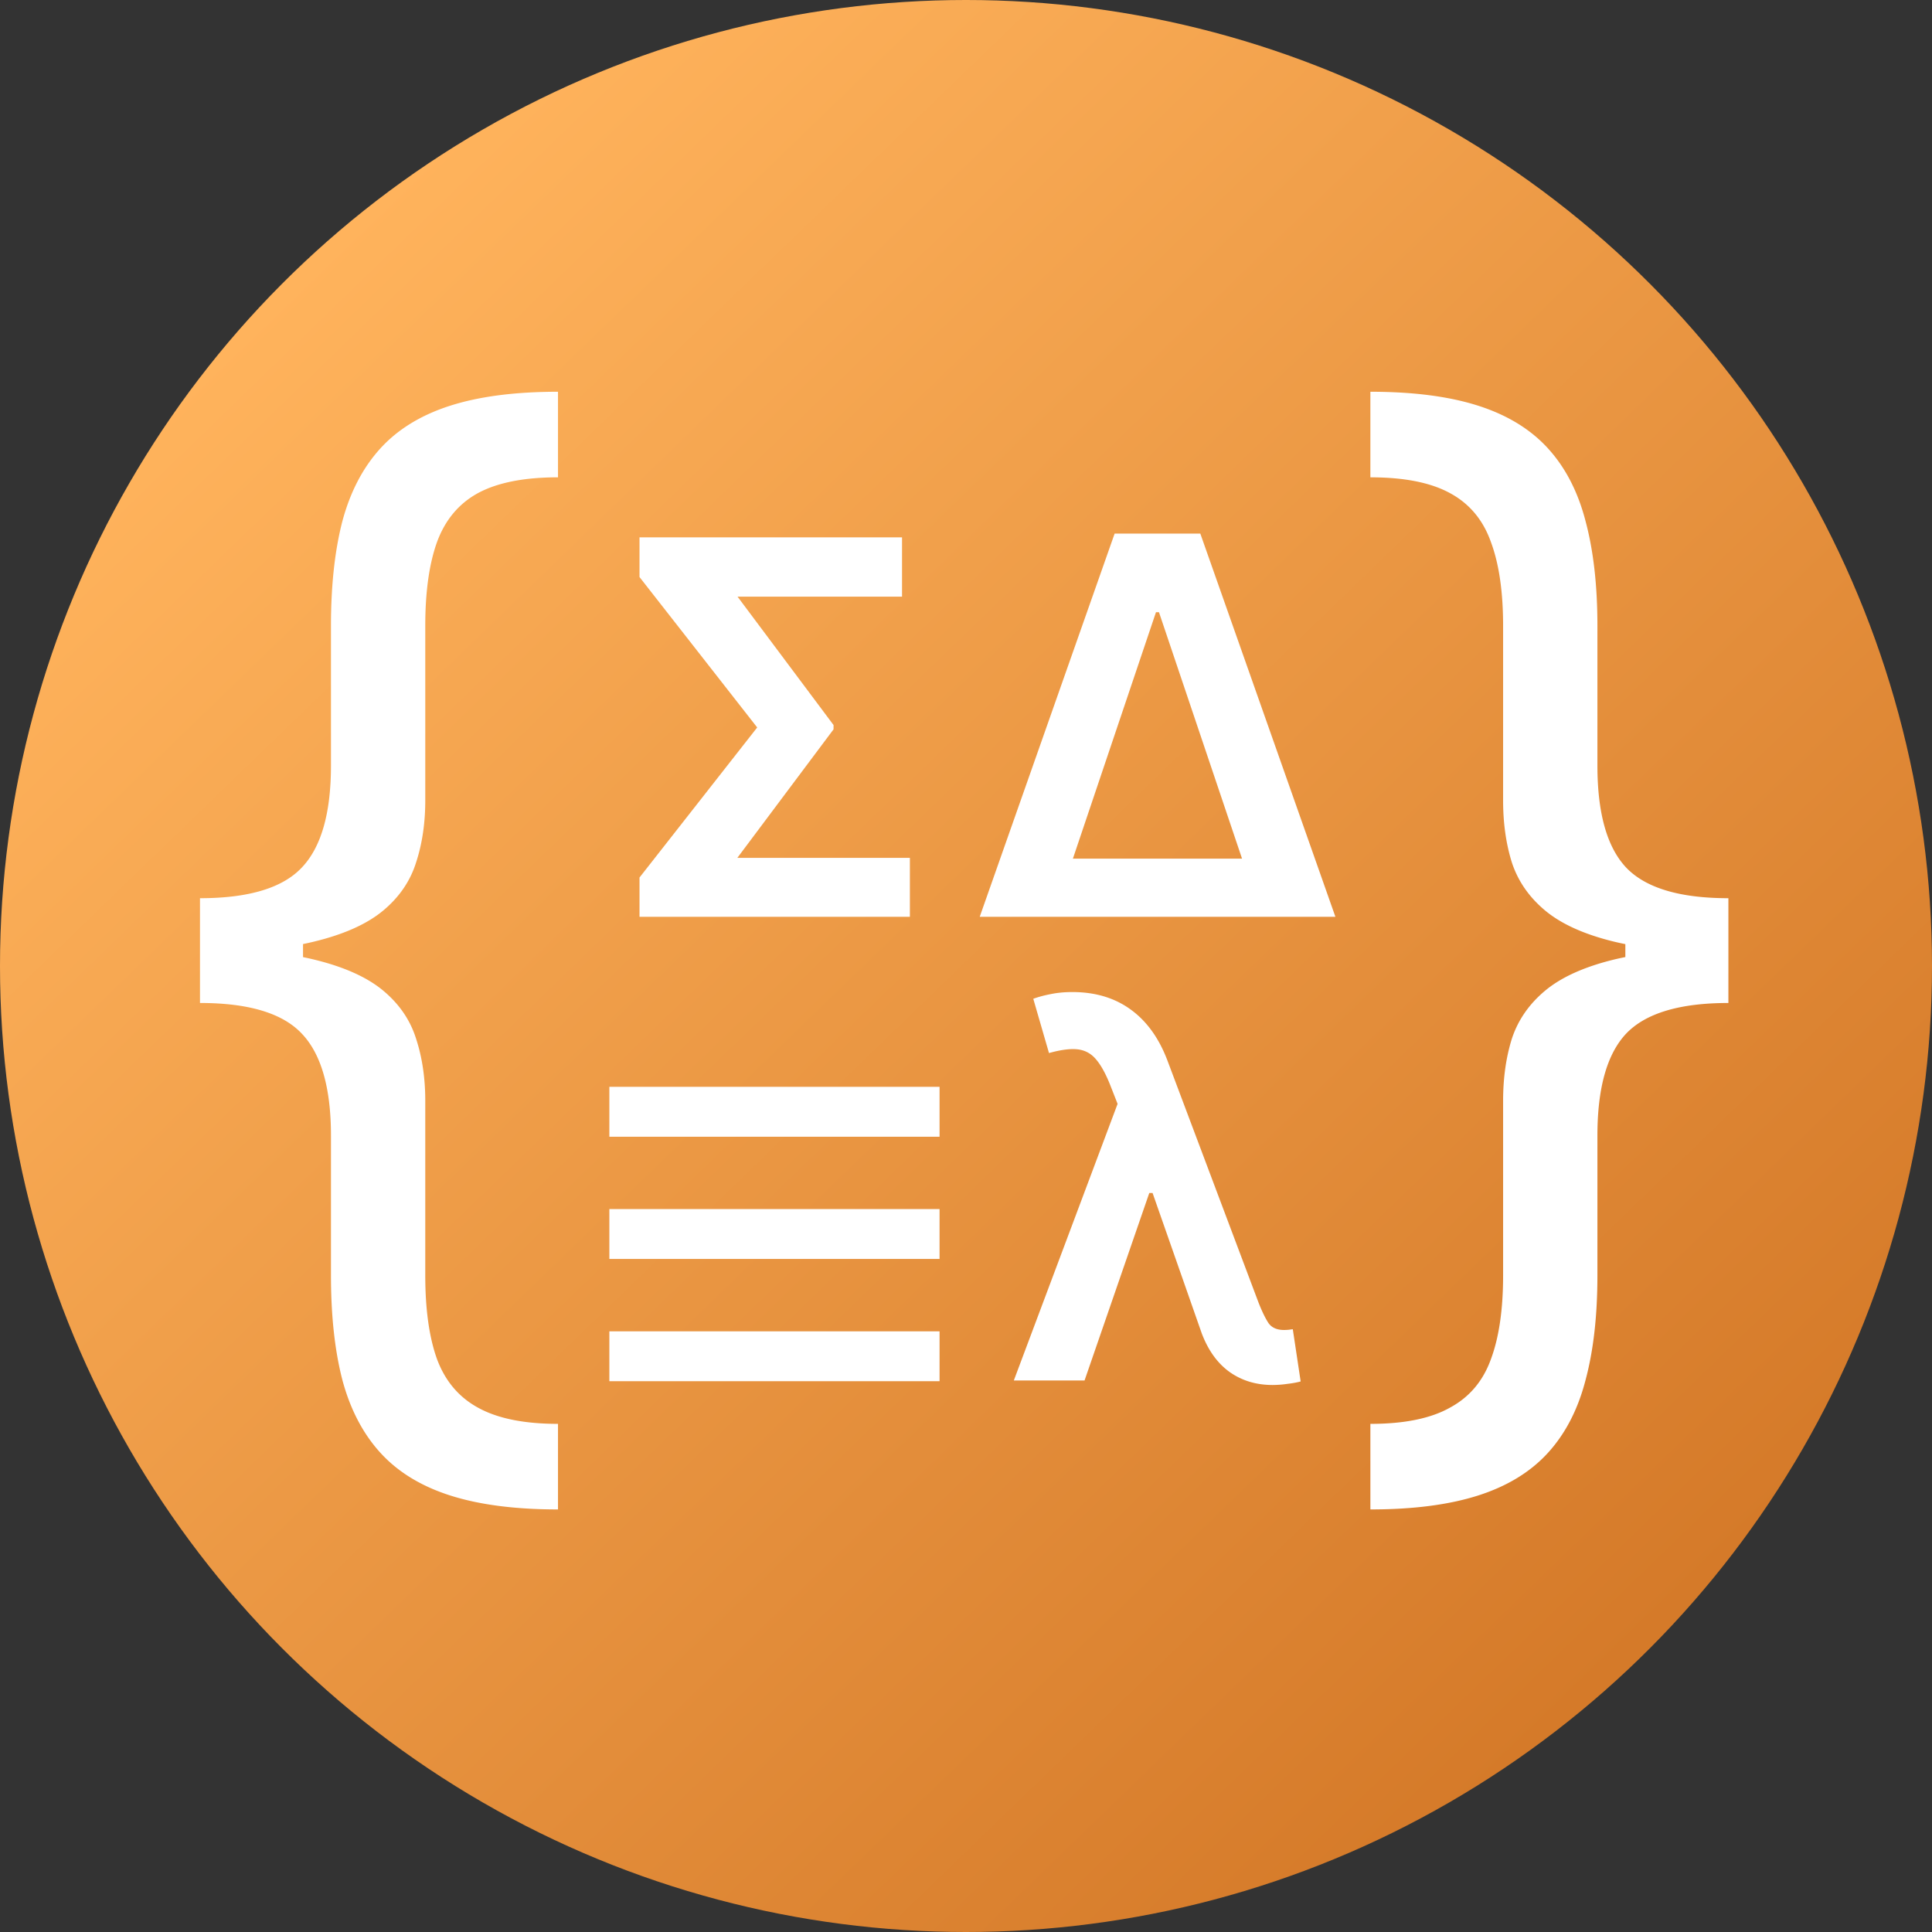
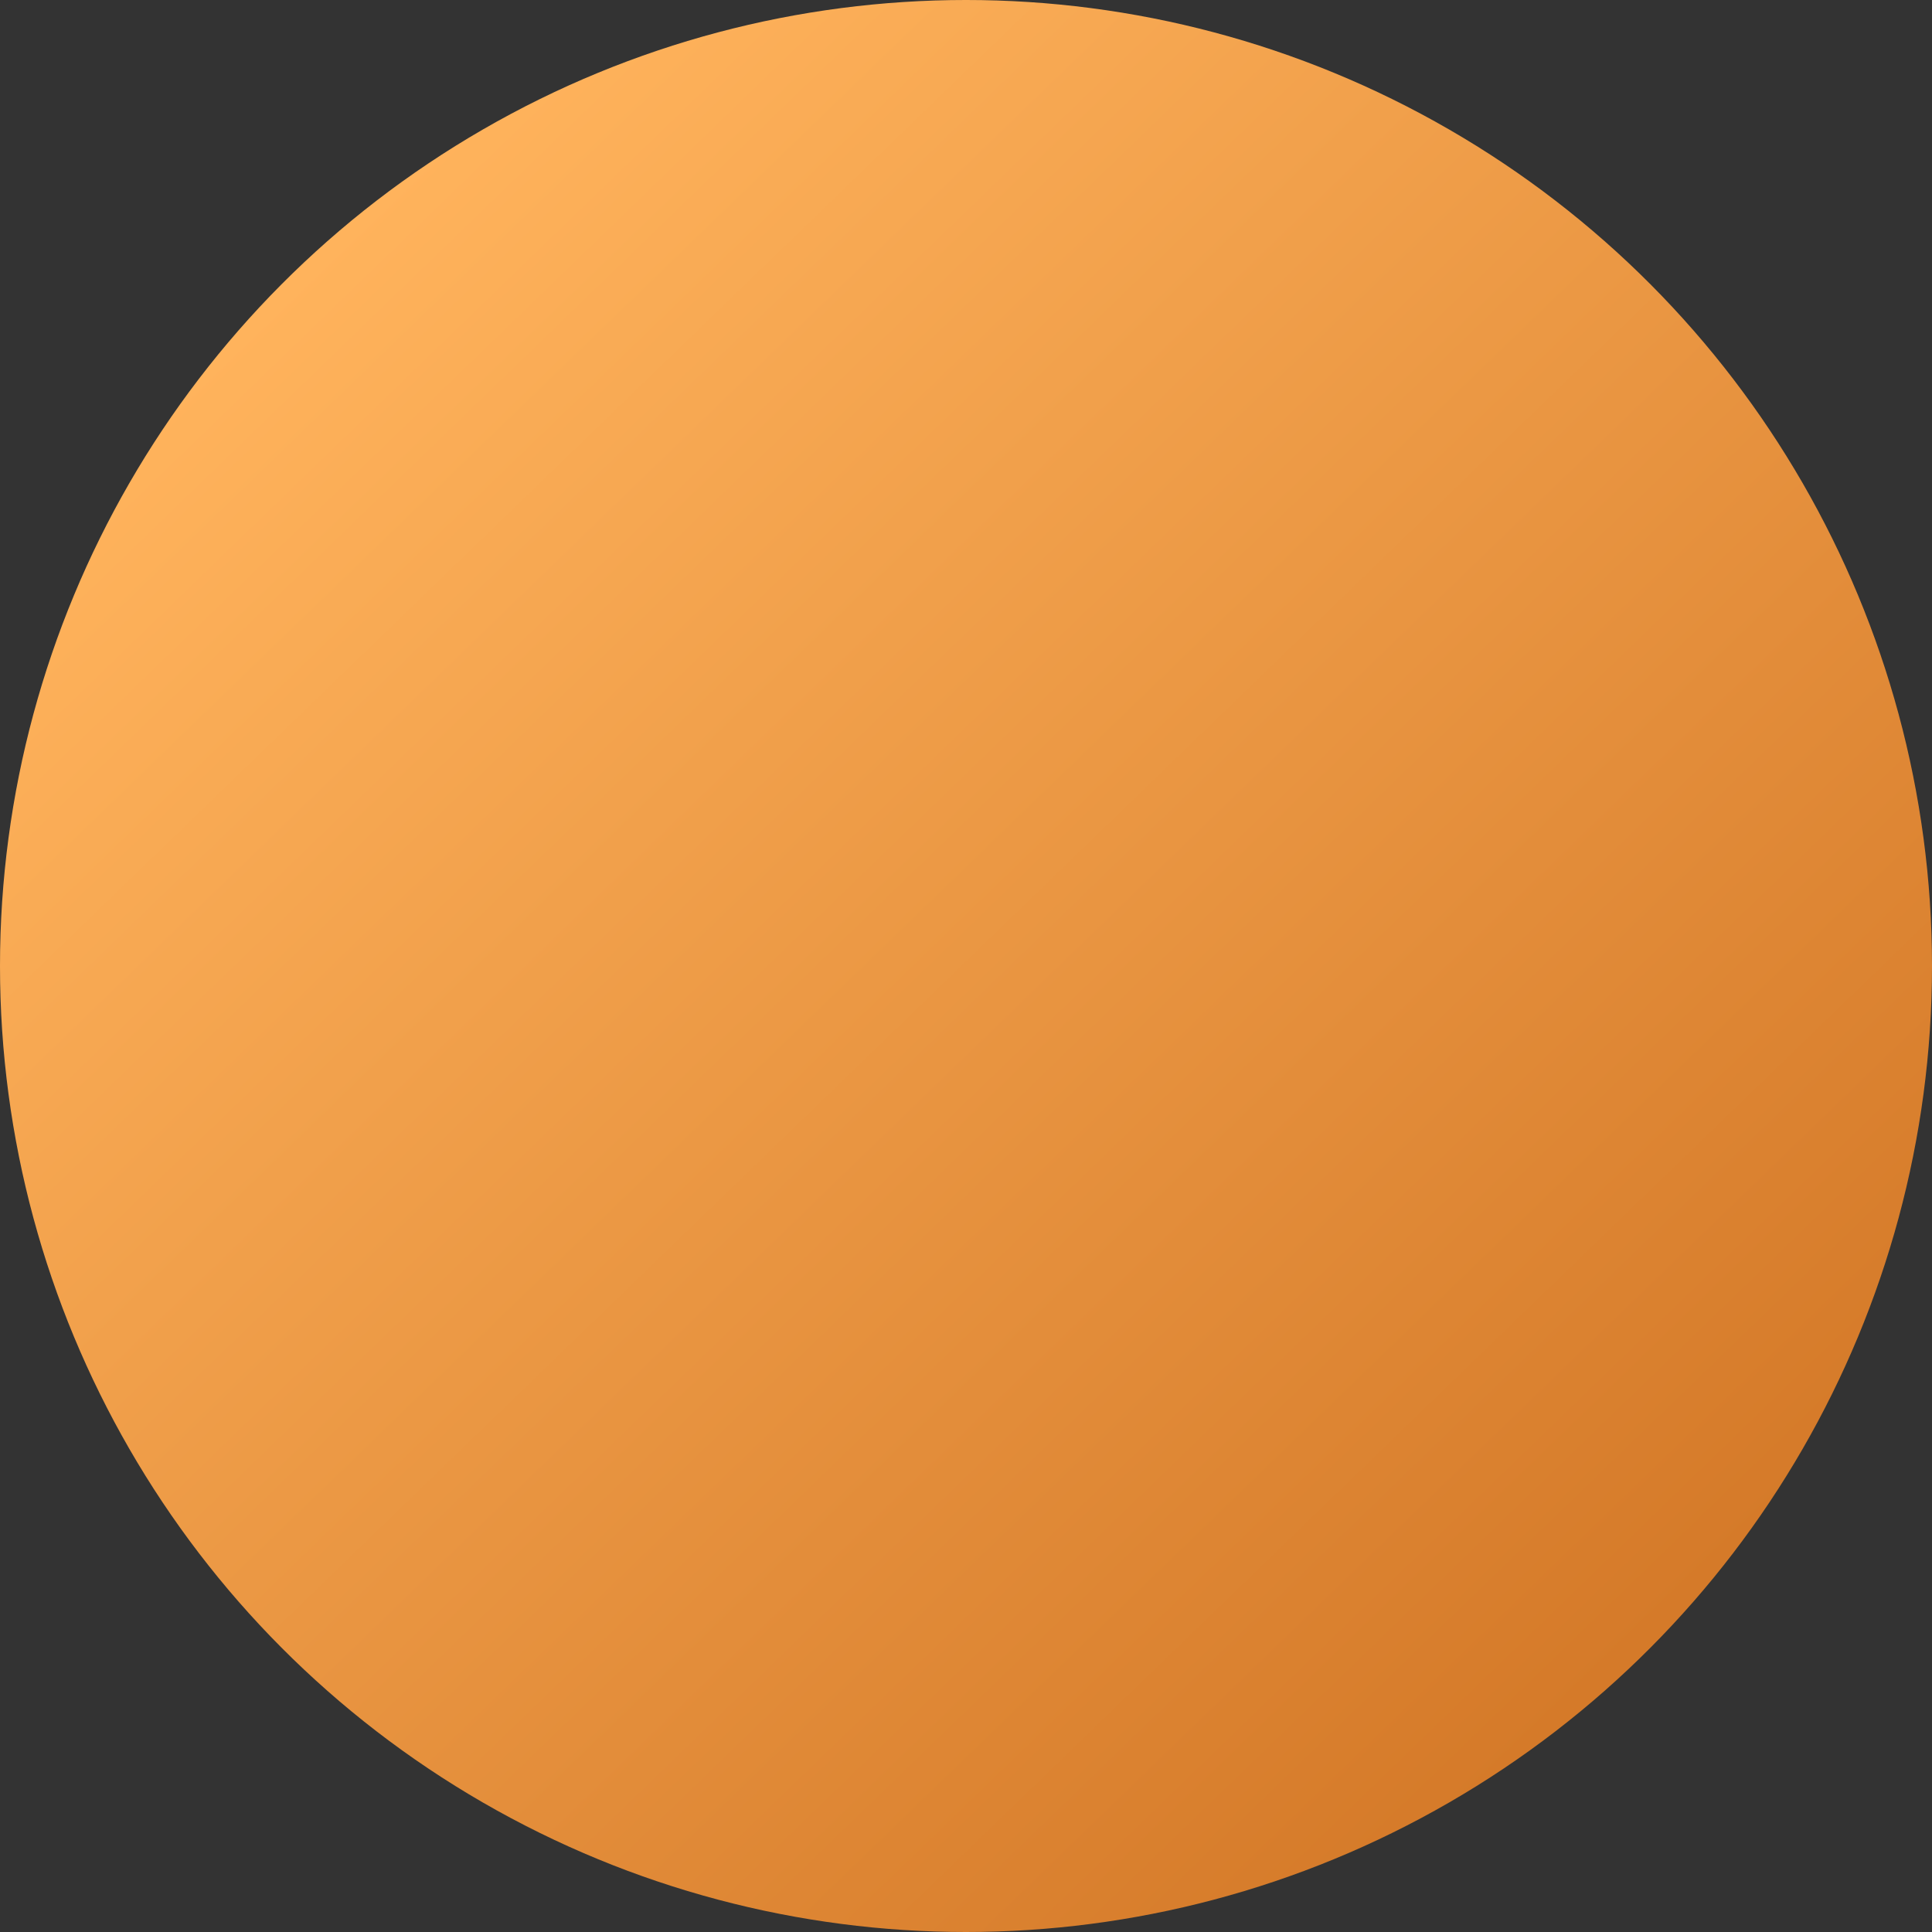
<svg xmlns="http://www.w3.org/2000/svg" width="550" height="550" fill="none">
  <rect width="100%" height="100%" fill="#333333" stroke="none" />
-   <path fill="#000" d="M169.443 107.335v-.528c.475 0 .806-.1.993-.298.19-.199.286-.532.286-.998v-1.363c0-.392.037-.732.11-1.019.077-.287.201-.524.371-.711.171-.188.398-.327.682-.418.284-.091.635-.136 1.053-.136v.835c-.33 0-.59.051-.78.153a.864.864 0 0 0-.401.478c-.077.213-.115.485-.115.818v1.704c0 .222-.03.424-.089.605a.993.993 0 0 1-.32.469c-.156.131-.379.232-.669.303-.287.071-.661.106-1.121.106Zm3.495 5.438c-.418 0-.769-.046-1.053-.137a1.536 1.536 0 0 1-.682-.417 1.697 1.697 0 0 1-.371-.712 4.163 4.163 0 0 1-.11-1.018v-1.364c0-.466-.096-.798-.286-.997-.187-.199-.518-.298-.993-.298v-.529c.46 0 .834.036 1.121.107.29.071.513.172.669.302a.993.993 0 0 1 .32.469c.059.182.089.383.089.605v1.705c0 .332.038.605.115.818a.86.86 0 0 0 .401.473c.19.105.45.158.78.158v.835Zm-3.495-4.943v-1.023h1.006v1.023h-1.006Z" />
  <circle cx="275" cy="275" r="275" fill="url(#a)" />
-   <path fill="#fff" d="M56.932 271.111v-15.412c13.838 0 23.49-2.9 28.96-8.7 5.551-5.801 8.327-15.495 8.327-29.084v-39.773c0-11.435 1.077-21.336 3.232-29.705 2.237-8.369 5.841-15.288 10.813-20.757 4.971-5.468 11.6-9.528 19.886-12.18 8.286-2.652 18.519-3.977 30.7-3.977v24.361c-9.612 0-17.194 1.491-22.745 4.474-5.469 2.983-9.364 7.623-11.684 13.92-2.237 6.215-3.355 14.169-3.355 23.864v49.716c0 6.463-.871 12.346-2.611 17.649-1.657 5.303-4.764 9.86-9.321 13.672-4.558 3.812-11.062 6.753-19.514 8.825-8.369 2.071-19.265 3.107-32.688 3.107ZM158.85 429.705c-12.181 0-22.414-1.326-30.7-3.978-8.286-2.651-14.915-6.711-19.886-12.18-4.972-5.469-8.576-12.388-10.813-20.757-2.155-8.368-3.232-18.27-3.232-29.705v-39.773c0-13.589-2.776-23.283-8.328-29.083-5.468-5.801-15.121-8.701-28.959-8.701v-15.412c13.423 0 24.32 1.036 32.688 3.108 8.452 2.071 14.956 5.013 19.514 8.824 4.557 3.812 7.664 8.369 9.321 13.672 1.74 5.303 2.611 11.186 2.611 17.649v49.716c0 9.695 1.118 17.649 3.355 23.864 2.32 6.214 6.215 10.813 11.684 13.796 5.551 3.066 13.133 4.599 22.745 4.599v24.361ZM56.932 285.528v-29.829h29.332v29.829H56.932Zm435.105-15.412v15.412c-13.838 0-23.532 2.9-29.084 8.701-5.469 5.8-8.203 15.494-8.203 29.083v39.773c0 11.435-1.119 21.337-3.356 29.705-2.154 8.369-5.717 15.288-10.689 20.757-4.971 5.469-11.6 9.529-19.886 12.18-8.286 2.652-18.519 3.978-30.7 3.978v-24.361c9.612 0 17.152-1.533 22.621-4.599 5.552-2.983 9.446-7.582 11.683-13.796 2.32-6.215 3.48-14.169 3.48-23.864v-49.716c0-6.463.829-12.346 2.486-17.649 1.74-5.303 4.889-9.86 9.446-13.672 4.558-3.811 11.021-6.753 19.389-8.824 8.452-2.072 19.39-3.108 32.813-3.108ZM390.119 111.523c12.181 0 22.414 1.325 30.7 3.977 8.286 2.652 14.915 6.712 19.886 12.18 4.972 5.469 8.535 12.388 10.689 20.757 2.237 8.369 3.356 18.27 3.356 29.705v39.773c0 13.589 2.734 23.283 8.203 29.084 5.552 5.8 15.246 8.7 29.084 8.7v15.412c-13.423 0-24.361-1.036-32.813-3.107-8.368-2.072-14.831-5.013-19.389-8.825-4.557-3.812-7.706-8.369-9.446-13.672-1.657-5.303-2.486-11.186-2.486-17.649v-49.716c0-9.695-1.16-17.649-3.48-23.864-2.237-6.297-6.131-10.937-11.683-13.92-5.469-2.983-13.009-4.474-22.621-4.474v-24.361Zm101.918 144.176v29.829h-29.332v-29.829h29.332Zm-233.012-11.478V261h-69.14v-16.779h69.14Zm-2.237-91.247v16.886h-66.157v-16.886h66.157Zm-19.496 53.427v1.225L197.342 261h-15.287v-11.186l33.504-42.72-33.504-42.827v-11.293h15.287l39.95 53.427ZM173.473 323.6v-14.2h94v14.2h-94Zm0 34.8v-14.2h94v14.2h-94Zm0 34.8V379h94v14.2h-94ZM278.903 261l38.406-109.091h24.396L380.164 261H278.903Zm26.527-16.566h48.153l-23.65-70.153h-.852l-23.651 70.153Zm56.849 149.844c-4.652 0-8.718-1.225-12.198-3.675-3.48-2.486-6.143-6.179-7.99-11.08l-15.767-45.01-7.244-17.898-3.09-7.883c-1.314-3.268-2.681-5.7-4.101-7.298-1.385-1.598-3.125-2.504-5.221-2.717-2.059-.213-4.74.142-8.043 1.066l-4.474-15.448c1.456-.532 3.107-.976 4.953-1.331 1.883-.391 3.942-.586 6.179-.586 6.499 0 12.021 1.651 16.567 4.953 4.58 3.303 8.078 8.15 10.493 14.542l25.941 68.928c.994 2.521 1.936 4.457 2.823 5.806.924 1.314 2.397 1.971 4.422 1.971.39 0 .816-.018 1.278-.053.497-.071.905-.125 1.225-.16l2.237 14.861c-.994.284-2.255.515-3.782.693a29.832 29.832 0 0 1-4.208.319ZM288.611 393l32.333-86.186 11.133 32.812h-4.901L308.746 393h-20.135Z" />
  <defs>
    <linearGradient id="a" x1="110.5" x2="490.5" y1="52.5" y2="445.5" gradientUnits="userSpaceOnUse">
      <stop stop-color="#FFB35C" />
      <stop offset="1" stop-color="#D57A29" />
    </linearGradient>
  </defs>
</svg>